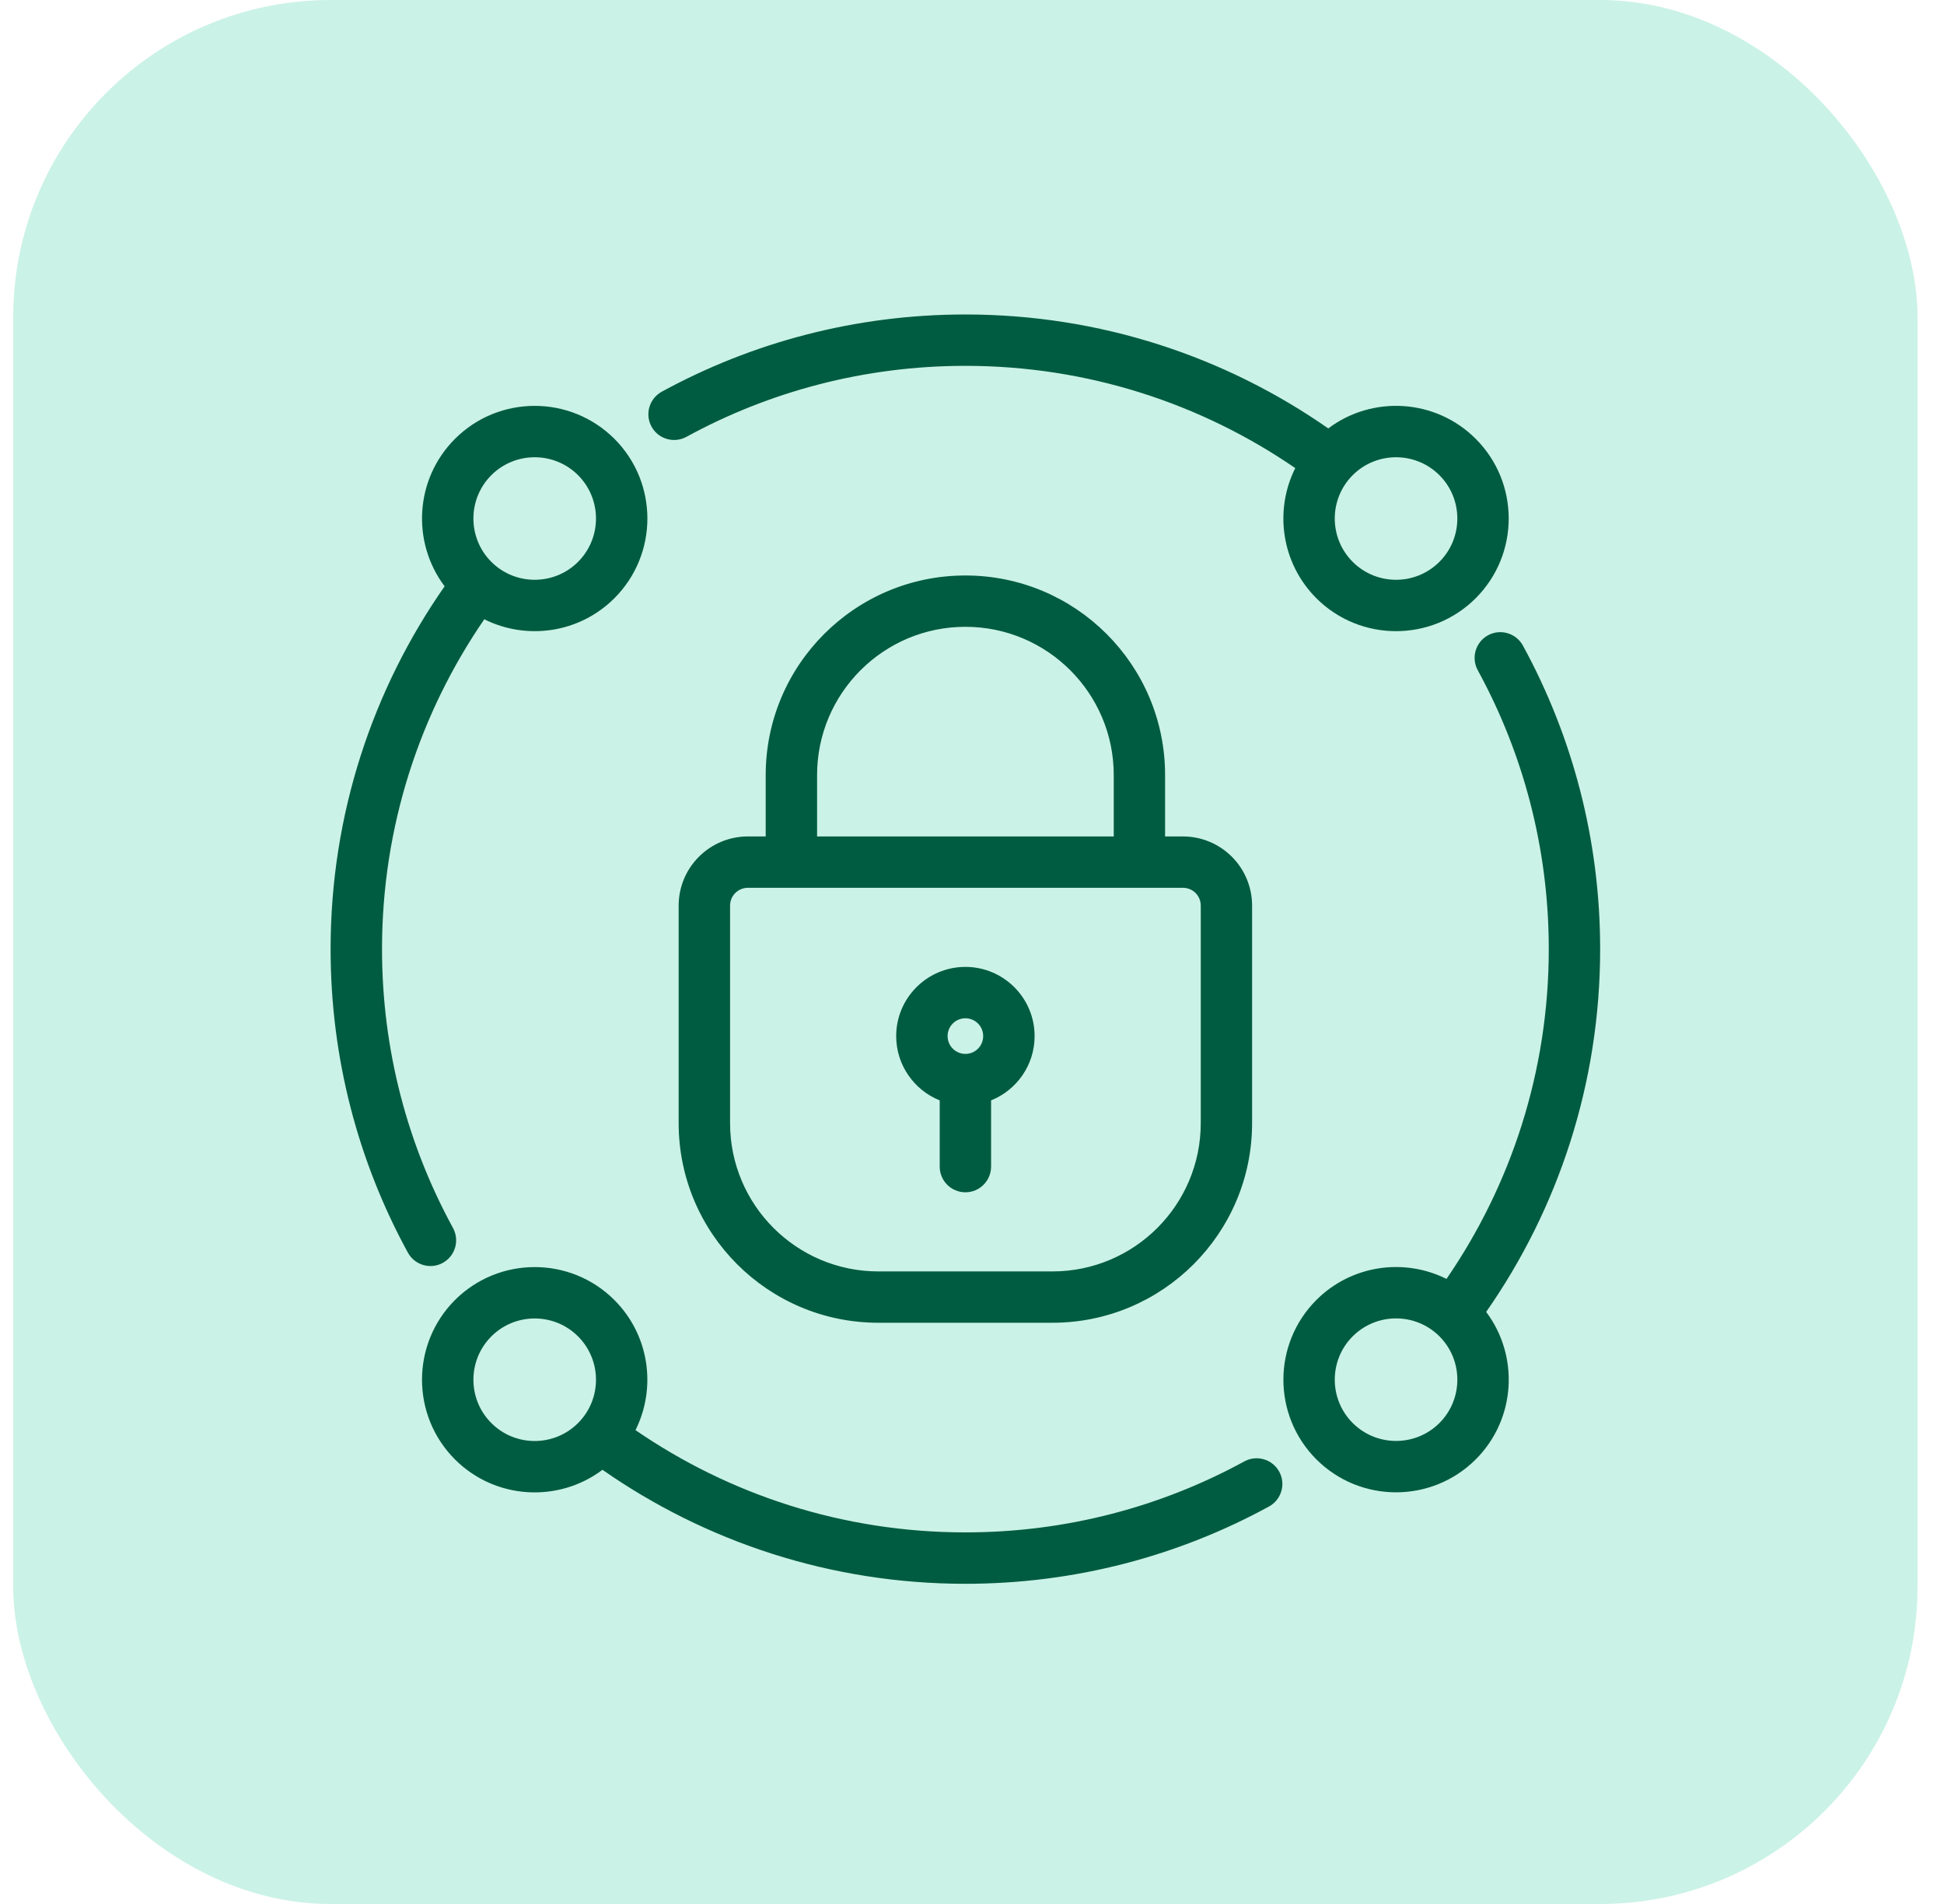
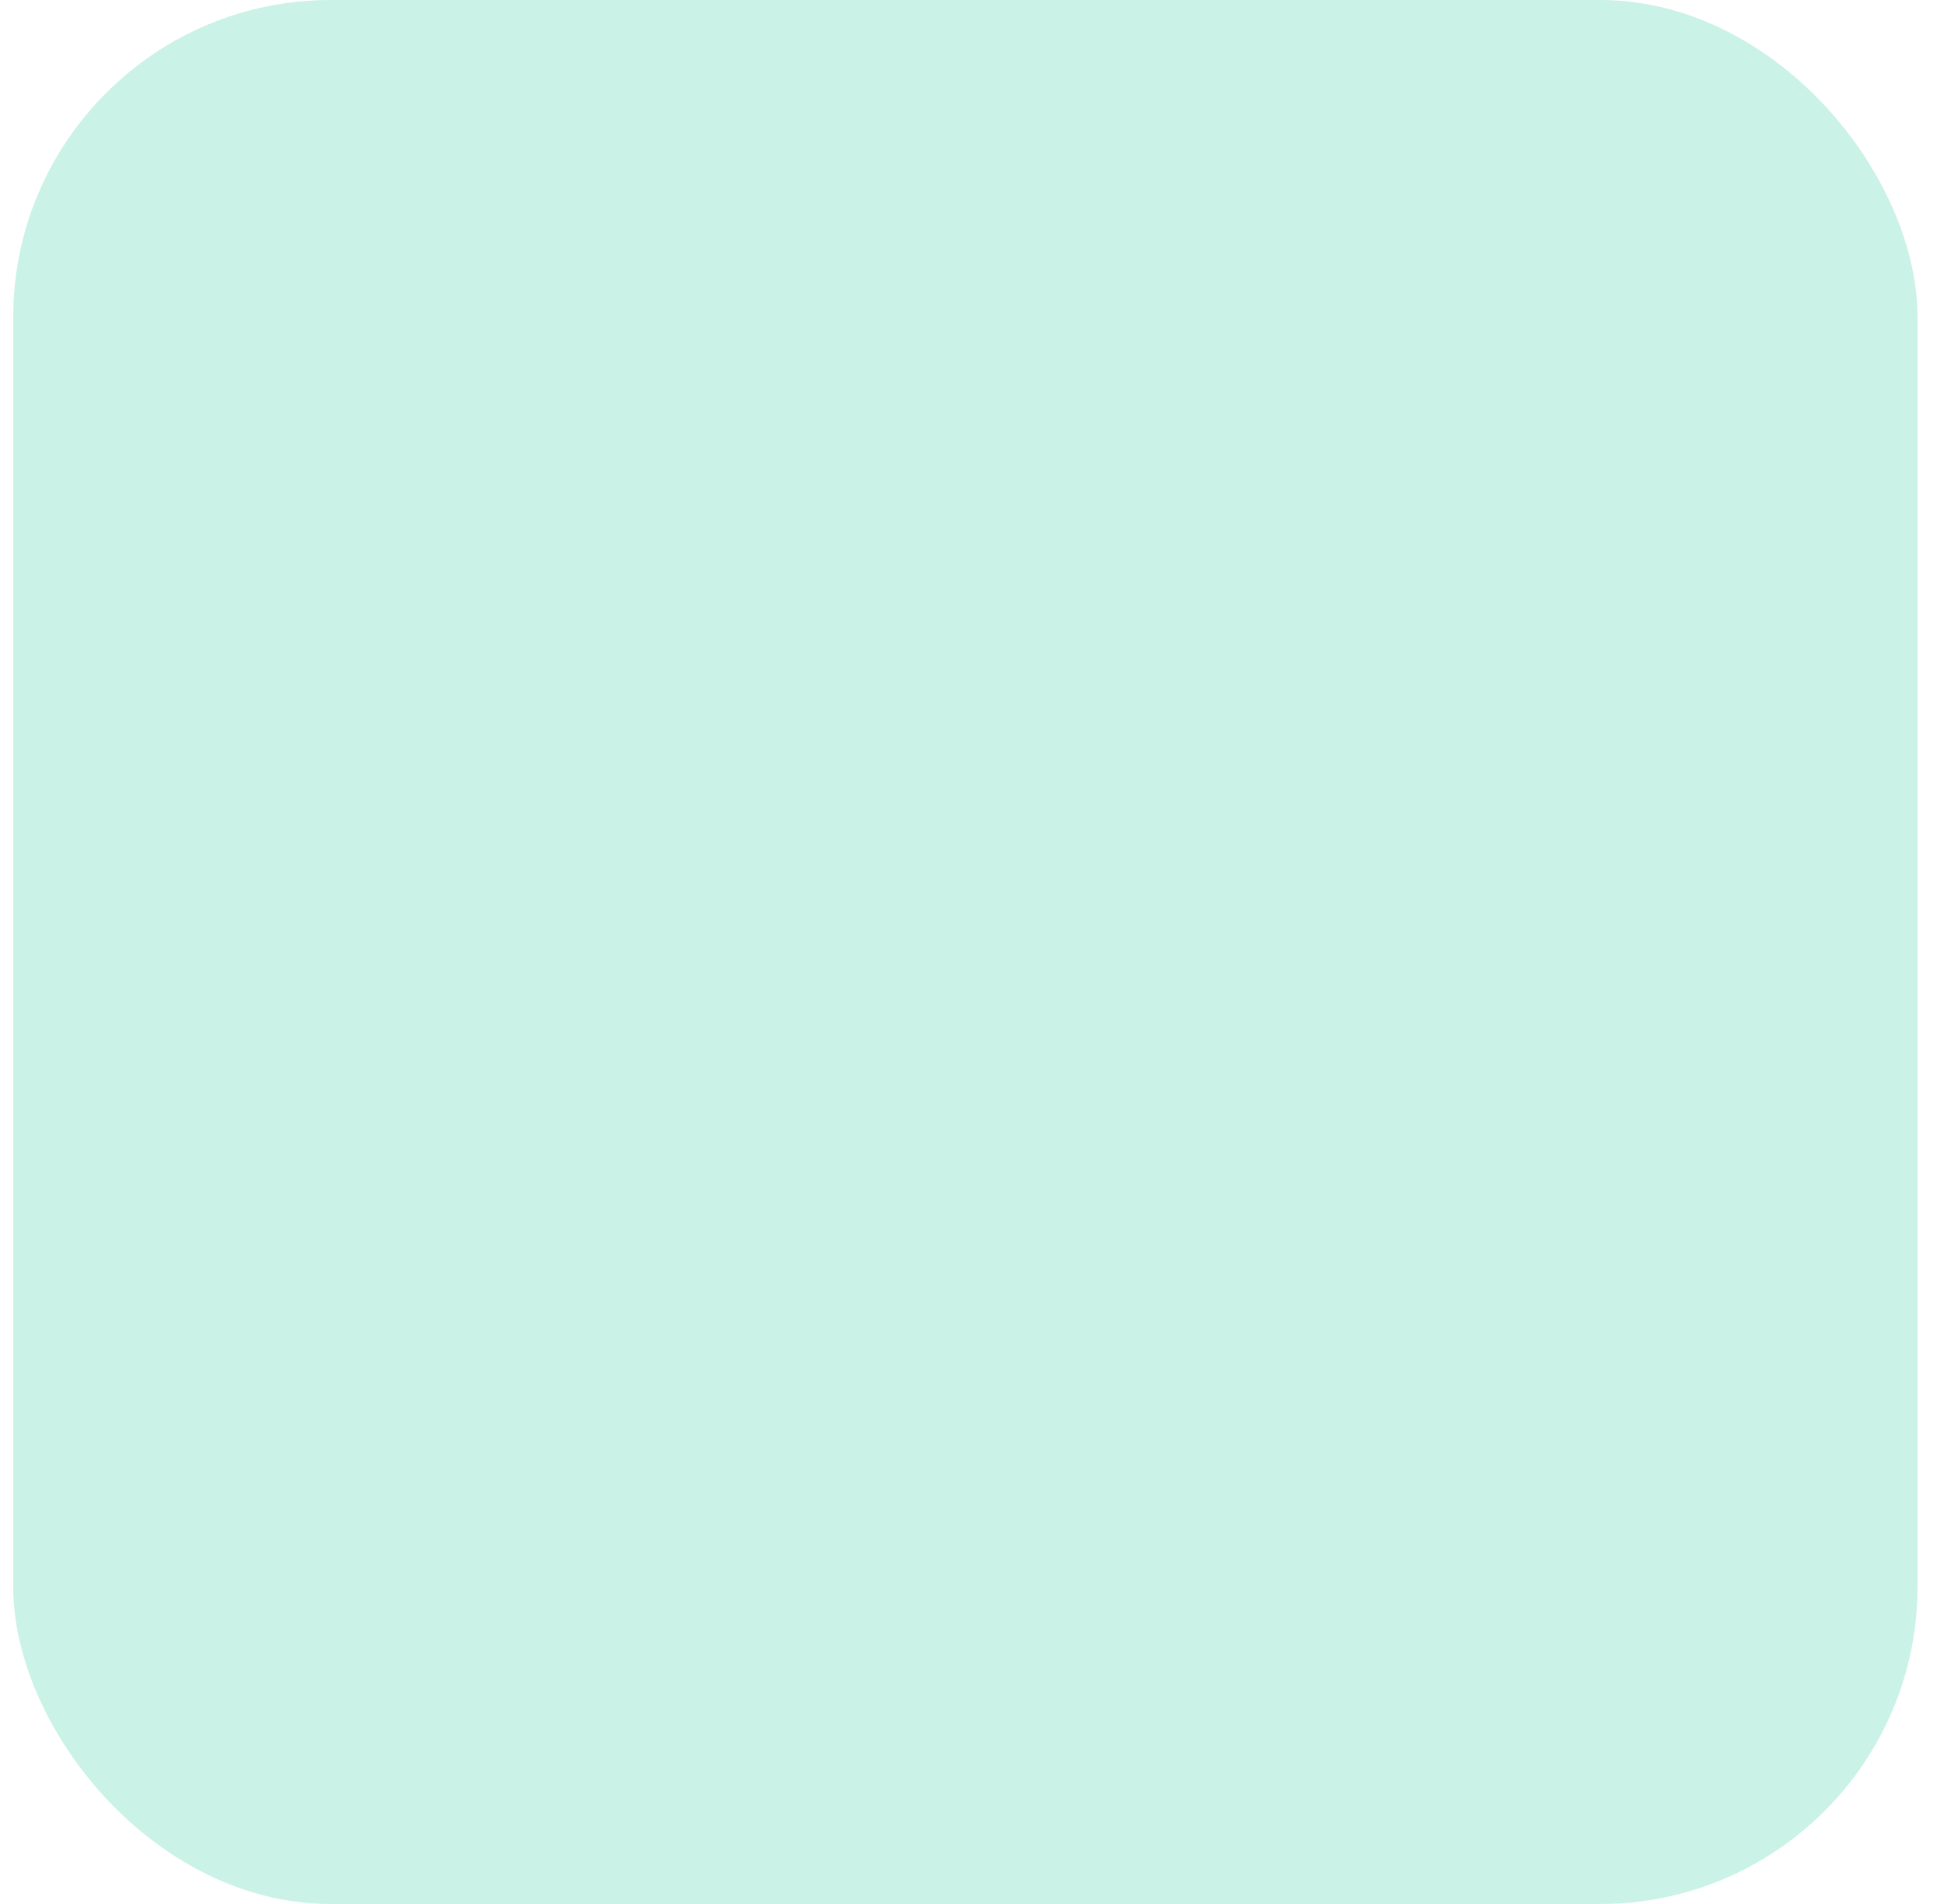
<svg xmlns="http://www.w3.org/2000/svg" width="49" height="48" viewBox="0 0 49 48" fill="none">
  <rect x="0.333" width="48" height="48" rx="8" fill="#CBF2E6" />
-   <path fill-rule="evenodd" clip-rule="evenodd" d="M11.469 11.063C12.578 9.955 14.377 9.955 15.487 11.063C16.595 12.172 16.595 13.972 15.487 15.081C14.6 15.967 13.271 16.145 12.207 15.612C10.581 17.979 9.629 20.842 9.629 23.927C9.629 26.473 10.277 28.869 11.419 30.959C11.589 31.273 11.474 31.666 11.16 31.838C10.847 32.01 10.452 31.893 10.281 31.579C9.039 29.306 8.333 26.698 8.333 23.927C8.333 20.527 9.397 17.373 11.207 14.781C10.369 13.668 10.455 12.076 11.469 11.063ZM17.3 11.014C16.987 11.183 16.593 11.069 16.422 10.755C16.25 10.441 16.367 10.047 16.68 9.875C18.954 8.634 21.562 7.928 24.333 7.928C27.733 7.928 30.887 8.991 33.48 10.801C34.592 9.963 36.184 10.05 37.197 11.063C38.305 12.172 38.305 13.972 37.197 15.081C36.088 16.189 34.288 16.189 33.179 15.081C32.294 14.194 32.115 12.865 32.648 11.801C30.282 10.176 27.418 9.223 24.333 9.223C21.787 9.223 19.39 9.871 17.3 11.014ZM37.247 16.895C37.078 16.581 37.192 16.188 37.506 16.016C37.819 15.844 38.214 15.961 38.386 16.275C39.627 18.548 40.333 21.156 40.333 23.927C40.333 27.327 39.27 30.481 37.46 33.074C38.297 34.186 38.211 35.778 37.198 36.791C36.089 37.899 34.289 37.899 33.18 36.791C32.072 35.682 32.072 33.883 33.18 32.773C34.067 31.887 35.396 31.709 36.46 32.242C38.085 29.876 39.038 27.012 39.038 23.927C39.038 21.381 38.39 18.985 37.247 16.895ZM11.468 36.793C10.36 35.683 10.36 33.884 11.468 32.774C12.578 31.667 14.377 31.666 15.486 32.774C16.372 33.661 16.55 34.99 16.018 36.054C18.384 37.68 21.247 38.632 24.333 38.632C26.879 38.632 29.275 37.984 31.365 36.842C31.678 36.672 32.072 36.787 32.244 37.101C32.416 37.414 32.299 37.809 31.985 37.98C29.712 39.221 27.103 39.928 24.333 39.928C20.933 39.928 17.779 38.864 15.186 37.054C14.073 37.892 12.482 37.806 11.468 36.793ZM18.851 21.087H19.3V19.541C19.3 16.762 21.554 14.508 24.333 14.508C27.113 14.508 29.367 16.761 29.367 19.541V21.087H29.816C30.278 21.087 30.723 21.27 31.049 21.598C31.377 21.924 31.56 22.369 31.56 22.831V28.314C31.56 31.093 29.306 33.347 26.526 33.347H22.14C19.36 33.347 17.106 31.093 17.106 28.314V22.831C17.106 22.369 17.289 21.924 17.618 21.598C17.944 21.27 18.389 21.087 18.851 21.087ZM29.817 22.382H18.851C18.732 22.382 18.617 22.429 18.533 22.513C18.449 22.597 18.402 22.712 18.402 22.831V28.314C18.402 30.378 20.076 32.053 22.141 32.053H26.527C28.592 32.053 30.266 30.378 30.266 28.314V22.831C30.266 22.712 30.219 22.597 30.135 22.513C30.051 22.429 29.936 22.382 29.817 22.382ZM28.073 21.087V19.541C28.073 17.477 26.398 15.802 24.334 15.802C22.269 15.802 20.595 17.477 20.595 19.541V21.087H28.073ZM14.57 14.165C15.173 13.562 15.173 12.582 14.57 11.979C13.968 11.377 12.987 11.377 12.385 11.979C11.782 12.582 11.782 13.562 12.385 14.165C12.987 14.767 13.968 14.767 14.57 14.165ZM36.281 14.165C36.884 13.562 36.884 12.582 36.281 11.979C35.678 11.377 34.698 11.377 34.096 11.979C33.493 12.582 33.493 13.562 34.096 14.165C34.698 14.767 35.678 14.767 36.281 14.165ZM36.282 35.875C36.884 35.272 36.884 34.292 36.282 33.689C35.679 33.087 34.699 33.087 34.096 33.689C33.493 34.292 33.493 35.272 34.096 35.875C34.699 36.477 35.679 36.477 36.282 35.875ZM14.57 35.876C15.173 35.274 15.173 34.294 14.57 33.691C13.967 33.088 12.987 33.088 12.385 33.691C11.782 34.294 11.782 35.274 12.385 35.876C12.987 36.479 13.967 36.479 14.57 35.876ZM23.686 27.741C23.044 27.483 22.589 26.854 22.589 26.12C22.589 25.158 23.371 24.376 24.334 24.376C25.296 24.376 26.078 25.158 26.078 26.12C26.078 26.854 25.624 27.483 24.981 27.741V29.41C24.981 29.768 24.691 30.058 24.334 30.058C23.976 30.058 23.686 29.768 23.686 29.41V27.741ZM24.782 26.12C24.782 25.872 24.582 25.671 24.334 25.671C24.085 25.671 23.885 25.872 23.885 26.12C23.885 26.368 24.085 26.569 24.334 26.569C24.582 26.569 24.782 26.368 24.782 26.12Z" fill="#005C40" />
</svg>